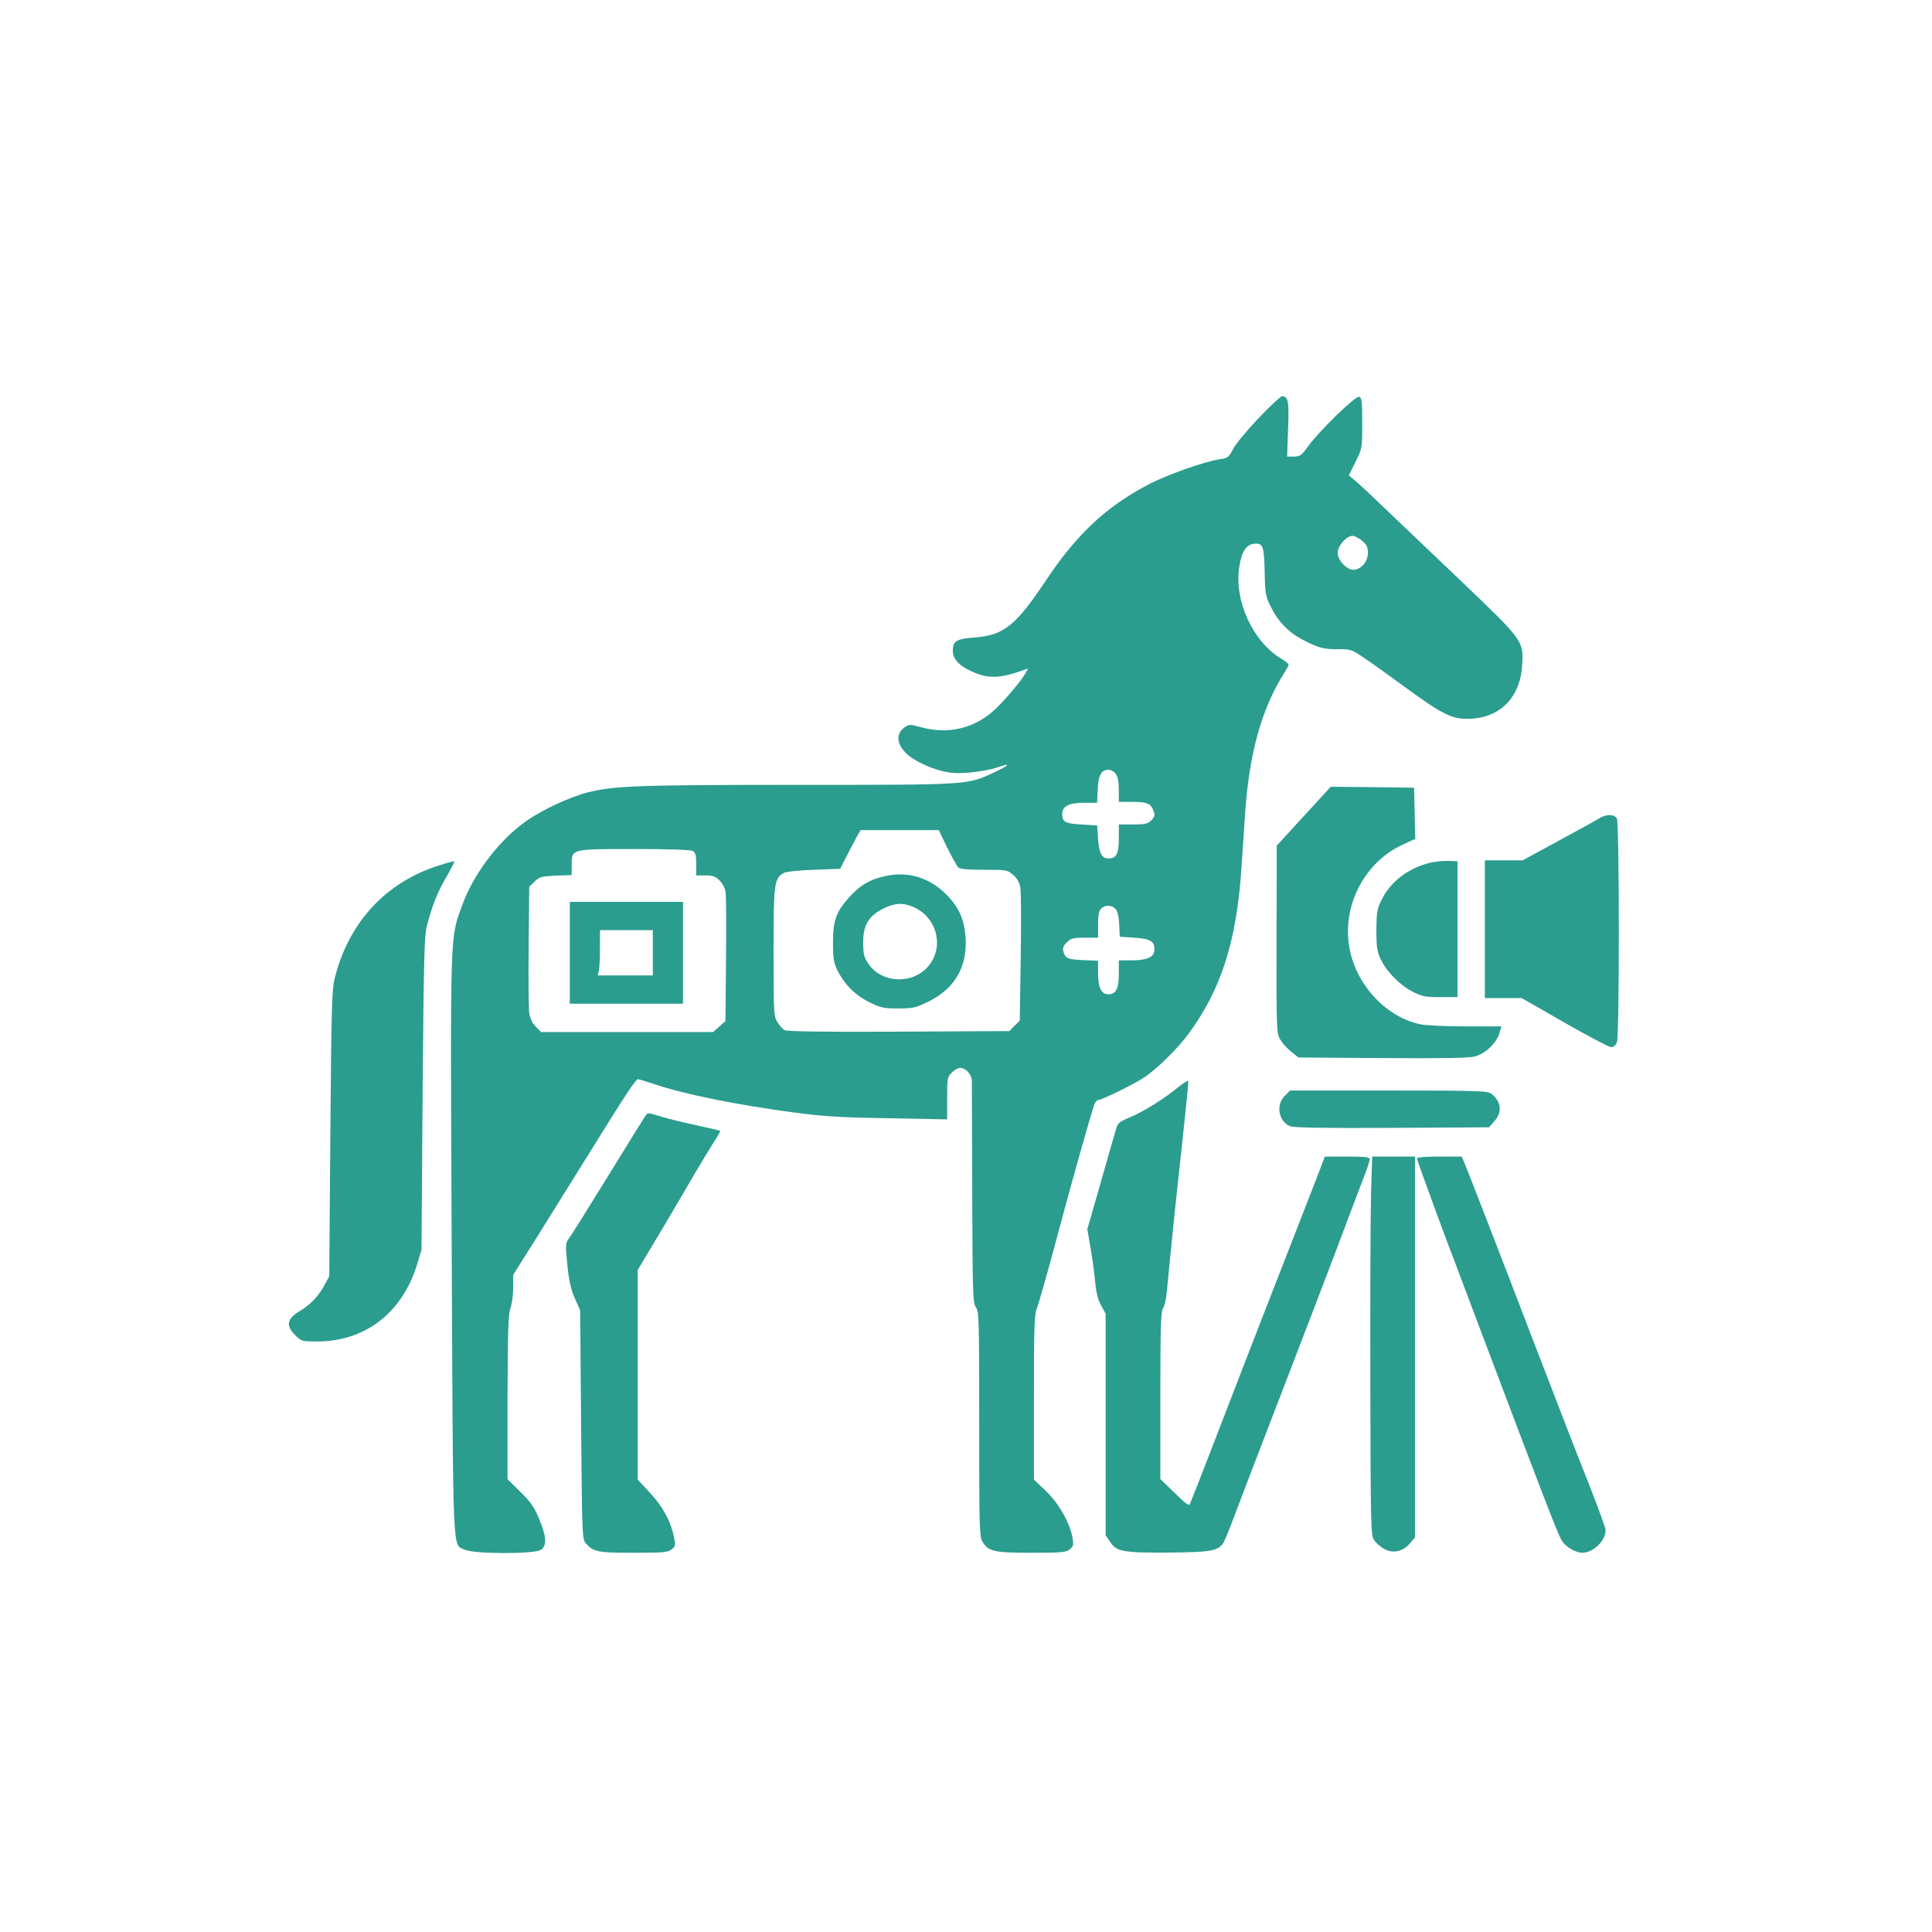
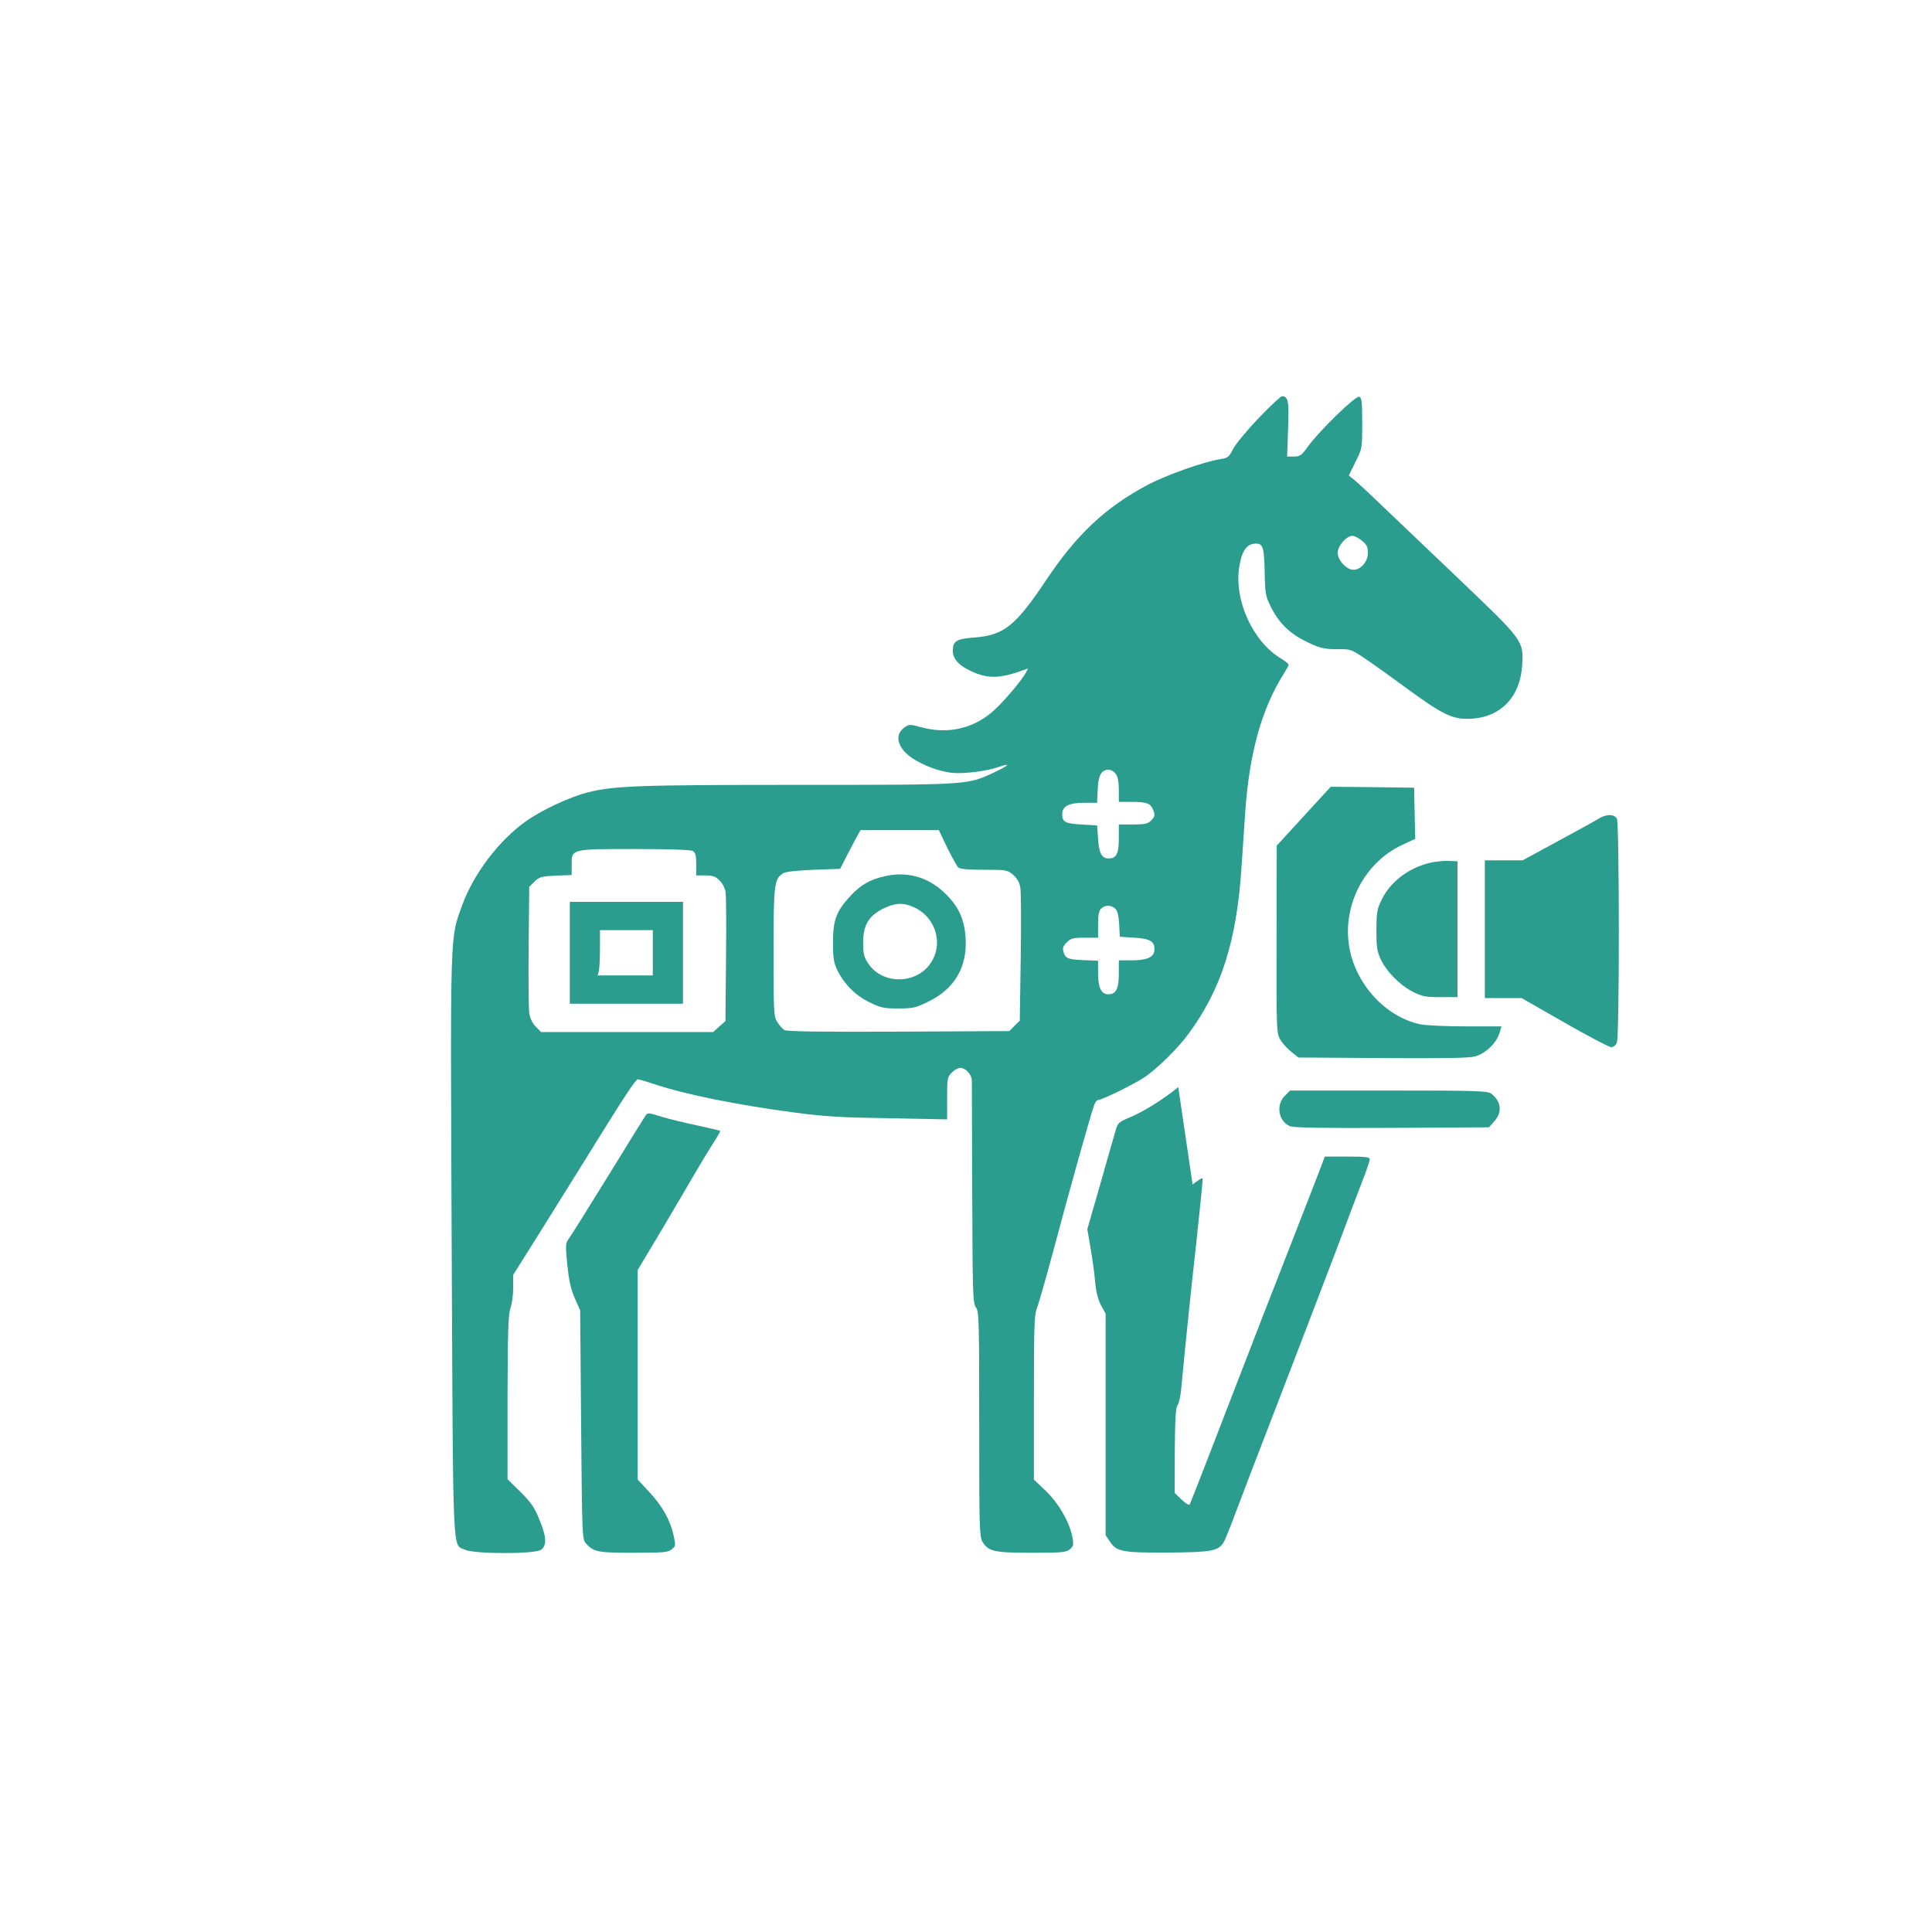
<svg xmlns="http://www.w3.org/2000/svg" version="1.0" width="1024pt" height="1024pt" viewBox="0 0 1024 1024" preserveAspectRatio="xMidYMid meet">
  <g transform="translate(0,1024) scale(0.1,-0.1)" fill="#2A9D8F" stroke="none">
    <path d="M6670 8023 c-62 -65 -123 -139 -135 -164 -22 -43 -28 -47 -70 -53 -84 -13 -287 -85 -384 -137 -222 -118 -376 -263 -537 -505 -162 -242 -223 -291 -380 -303 -95 -7 -114 -19 -114 -71 0 -48 43 -88 127 -120 66 -25 126 -23 218 8 l54 19 -11 -21 c-20 -38 -105 -140 -162 -194 -107 -102 -248 -136 -392 -97 -64 17 -66 17 -92 -2 -54 -40 -34 -110 44 -162 60 -39 140 -69 207 -77 59 -7 185 8 248 30 71 25 58 9 -24 -29 -142 -66 -129 -65 -1040 -65 -845 0 -974 -5 -1112 -40 -95 -24 -247 -95 -329 -154 -142 -101 -276 -278 -336 -443 -66 -183 -63 -104 -56 -1807 8 -1691 3 -1578 70 -1610 49 -23 371 -24 404 0 31 22 29 70 -10 162 -25 62 -44 90 -100 145 l-68 67 0 433 c1 350 4 440 15 472 8 22 15 71 15 109 l0 69 139 221 c76 121 202 325 281 451 172 278 230 365 241 365 5 0 43 -12 86 -26 161 -54 437 -110 738 -150 165 -22 253 -27 508 -31 l307 -6 0 112 c0 105 1 113 25 136 13 14 33 25 45 25 28 0 60 -35 61 -67 0 -16 1 -287 2 -603 2 -530 3 -577 20 -600 16 -23 17 -69 17 -618 0 -542 1 -596 17 -623 31 -52 62 -59 261 -59 158 0 182 2 202 18 19 16 21 24 15 59 -13 79 -71 182 -140 249 l-65 62 0 435 c0 363 2 440 15 470 8 20 49 163 91 319 80 302 198 722 214 763 5 14 15 25 21 25 20 0 195 86 246 121 69 47 177 154 232 229 174 236 255 491 281 879 6 86 15 220 20 298 22 312 87 547 206 735 13 21 24 41 24 45 0 5 -19 19 -41 33 -150 91 -248 308 -221 484 13 82 37 120 79 124 47 5 53 -13 56 -149 2 -113 5 -129 30 -180 40 -83 96 -141 174 -181 83 -43 110 -50 191 -49 60 1 67 -2 136 -49 41 -27 138 -97 217 -155 187 -137 242 -165 325 -165 171 0 282 110 292 287 7 127 6 128 -331 450 -161 153 -344 328 -407 388 -63 61 -130 123 -148 138 l-33 27 35 71 c36 72 36 72 36 206 0 113 -2 135 -16 140 -19 7 -212 -181 -272 -264 -33 -46 -41 -52 -73 -53 l-37 0 5 145 c6 147 1 175 -32 175 -7 0 -64 -53 -125 -117z m549 -649 c25 -21 31 -33 31 -65 0 -46 -37 -89 -77 -89 -36 0 -83 51 -83 90 0 37 47 90 78 90 11 0 34 -12 51 -26z m-1305 -1236 c11 -15 16 -45 16 -85 l0 -63 63 0 c82 0 102 -7 116 -36 15 -34 14 -41 -9 -64 -16 -16 -33 -20 -95 -20 l-75 0 0 -74 c0 -81 -13 -106 -54 -106 -36 0 -51 27 -56 104 l-5 71 -83 5 c-87 5 -102 13 -102 56 0 40 35 59 114 59 l71 0 3 70 c3 76 19 105 58 105 13 0 30 -10 38 -22z m-894 -390 c25 -50 51 -97 58 -105 10 -9 47 -13 138 -13 121 0 124 -1 155 -28 21 -18 33 -41 37 -67 4 -22 5 -190 2 -372 l-5 -333 -28 -27 -27 -28 -585 -3 c-408 -2 -592 1 -606 8 -11 6 -29 26 -39 43 -19 30 -20 53 -20 370 0 365 3 391 54 420 12 7 78 14 160 17 l139 5 33 65 c19 36 43 82 54 103 l21 37 207 0 208 0 44 -92z m-1349 -18 c15 -9 19 -22 19 -70 l0 -60 49 0 c39 0 53 -5 74 -26 15 -14 29 -40 32 -58 4 -17 5 -179 3 -359 l-3 -329 -33 -29 -32 -29 -456 0 -456 0 -28 28 c-19 19 -30 44 -35 73 -3 24 -5 185 -3 356 l3 313 28 27 c25 25 35 28 112 32 l85 3 0 53 c0 86 -6 85 333 85 180 0 296 -4 308 -10z m2242 -308 c10 -11 17 -40 19 -82 l3 -65 78 -5 c86 -5 111 -22 105 -70 -4 -34 -41 -50 -120 -50 l-68 0 0 -72 c0 -79 -15 -108 -56 -108 -37 0 -54 36 -54 111 l0 67 -80 3 c-82 4 -93 9 -104 46 -5 17 -1 29 18 48 22 22 34 25 96 25 l70 0 0 69 c0 50 4 74 16 85 21 21 57 20 77 -2z" />
    <path d="M4690 5596 c-78 -17 -128 -46 -183 -105 -74 -80 -92 -127 -92 -246 0 -84 4 -107 23 -147 37 -75 96 -134 170 -170 60 -30 76 -33 153 -33 79 0 92 3 163 38 137 68 203 183 194 335 -6 93 -32 155 -90 218 -93 101 -211 139 -338 110z m148 -162 c122 -51 167 -199 91 -304 -79 -109 -254 -107 -327 3 -23 34 -27 51 -27 112 0 92 29 140 106 179 60 30 104 33 157 10z" />
    <path d="M3020 5190 l0 -270 300 0 300 0 0 270 0 270 -300 0 -300 0 0 -270z m440 0 l0 -120 -146 0 -146 0 6 23 c3 12 6 66 6 120 l0 97 140 0 140 0 0 -120z" />
    <path d="M6910 5914 l-143 -156 -1 -496 c-1 -480 0 -498 19 -531 11 -19 37 -48 58 -65 l39 -31 446 -3 c330 -2 459 0 491 9 54 15 112 70 128 122 l11 37 -188 0 c-104 0 -213 5 -242 11 -189 40 -351 221 -379 425 -30 214 87 433 279 524 l73 34 -3 136 -3 135 -221 3 -221 2 -143 -156z" />
    <path d="M8473 5901 c-17 -11 -115 -65 -217 -120 l-186 -101 -100 0 -100 0 0 -365 0 -365 97 0 98 0 227 -130 c124 -71 236 -130 247 -130 14 0 25 9 31 26 14 36 13 1159 0 1185 -14 25 -56 25 -97 0z" />
-     <path d="M2318 5650 c-277 -89 -473 -304 -545 -599 -14 -57 -17 -174 -22 -821 l-6 -755 -23 -42 c-31 -60 -76 -107 -127 -138 -74 -43 -83 -79 -31 -131 33 -33 36 -34 118 -34 252 0 448 151 527 403 l25 82 6 830 c6 722 9 838 23 890 29 109 56 177 103 257 25 44 44 81 42 83 -2 2 -42 -9 -90 -25z" />
    <path d="M7575 5666 c-112 -28 -207 -101 -252 -195 -25 -50 -27 -67 -28 -161 0 -87 4 -113 22 -152 30 -66 102 -139 170 -174 51 -26 68 -29 148 -29 l90 0 0 360 0 360 -50 2 c-27 1 -72 -4 -100 -11z" />
-     <path d="M6245 4478 c-77 -63 -182 -129 -254 -159 -62 -26 -67 -31 -78 -71 -7 -24 -44 -151 -81 -283 l-69 -240 18 -105 c10 -58 21 -139 24 -180 5 -50 15 -90 31 -119 l24 -44 0 -587 0 -587 23 -34 c35 -53 65 -59 307 -58 229 2 266 8 295 53 7 12 36 82 63 156 28 74 132 347 232 605 100 259 233 607 297 775 63 168 130 345 149 394 19 48 34 94 34 102 0 11 -24 14 -119 14 l-119 0 -18 -47 c-10 -27 -71 -185 -137 -353 -151 -387 -228 -584 -365 -940 -60 -157 -128 -330 -149 -385 -22 -55 -42 -107 -46 -116 -4 -13 -23 1 -81 58 l-76 74 0 442 c0 363 3 446 14 462 8 11 17 50 20 85 30 313 52 521 82 793 19 176 34 323 32 327 -2 5 -25 -10 -53 -32z" />
+     <path d="M6245 4478 c-77 -63 -182 -129 -254 -159 -62 -26 -67 -31 -78 -71 -7 -24 -44 -151 -81 -283 l-69 -240 18 -105 c10 -58 21 -139 24 -180 5 -50 15 -90 31 -119 l24 -44 0 -587 0 -587 23 -34 c35 -53 65 -59 307 -58 229 2 266 8 295 53 7 12 36 82 63 156 28 74 132 347 232 605 100 259 233 607 297 775 63 168 130 345 149 394 19 48 34 94 34 102 0 11 -24 14 -119 14 l-119 0 -18 -47 c-10 -27 -71 -185 -137 -353 -151 -387 -228 -584 -365 -940 -60 -157 -128 -330 -149 -385 -22 -55 -42 -107 -46 -116 -4 -13 -23 1 -81 58 c0 363 3 446 14 462 8 11 17 50 20 85 30 313 52 521 82 793 19 176 34 323 32 327 -2 5 -25 -10 -53 -32z" />
    <path d="M6809 4431 c-48 -48 -32 -135 28 -160 21 -8 167 -11 542 -9 l513 3 29 33 c42 47 36 103 -15 144 -19 16 -64 18 -544 18 l-524 0 -29 -29z" />
    <path d="M3422 4328 c-5 -7 -94 -150 -197 -318 -103 -167 -197 -317 -208 -332 -20 -27 -21 -33 -10 -143 9 -86 19 -130 40 -177 l28 -63 5 -606 c5 -589 6 -608 25 -629 41 -46 64 -50 253 -50 159 0 182 2 202 18 21 17 22 21 11 71 -17 81 -59 157 -128 231 l-63 68 0 555 0 556 121 202 c66 112 148 250 181 308 34 58 79 132 100 165 21 32 37 60 35 62 -1 2 -57 15 -122 29 -66 14 -149 34 -185 45 -77 24 -75 23 -88 8z" />
-     <path d="M7267 3928 c-3 -101 -5 -553 -4 -1005 2 -813 2 -822 23 -850 11 -15 36 -36 55 -45 45 -23 97 -10 133 33 l26 31 0 1009 0 1009 -113 0 -114 0 -6 -182z" />
-     <path d="M7510 4100 c0 -9 156 -435 207 -565 8 -22 66 -175 128 -340 326 -863 402 -1061 430 -1116 18 -34 74 -69 111 -69 58 0 124 63 124 120 0 11 -39 118 -86 238 -80 201 -148 377 -294 757 -202 527 -360 934 -371 958 l-12 27 -119 0 c-73 0 -118 -4 -118 -10z" />
  </g>
</svg>